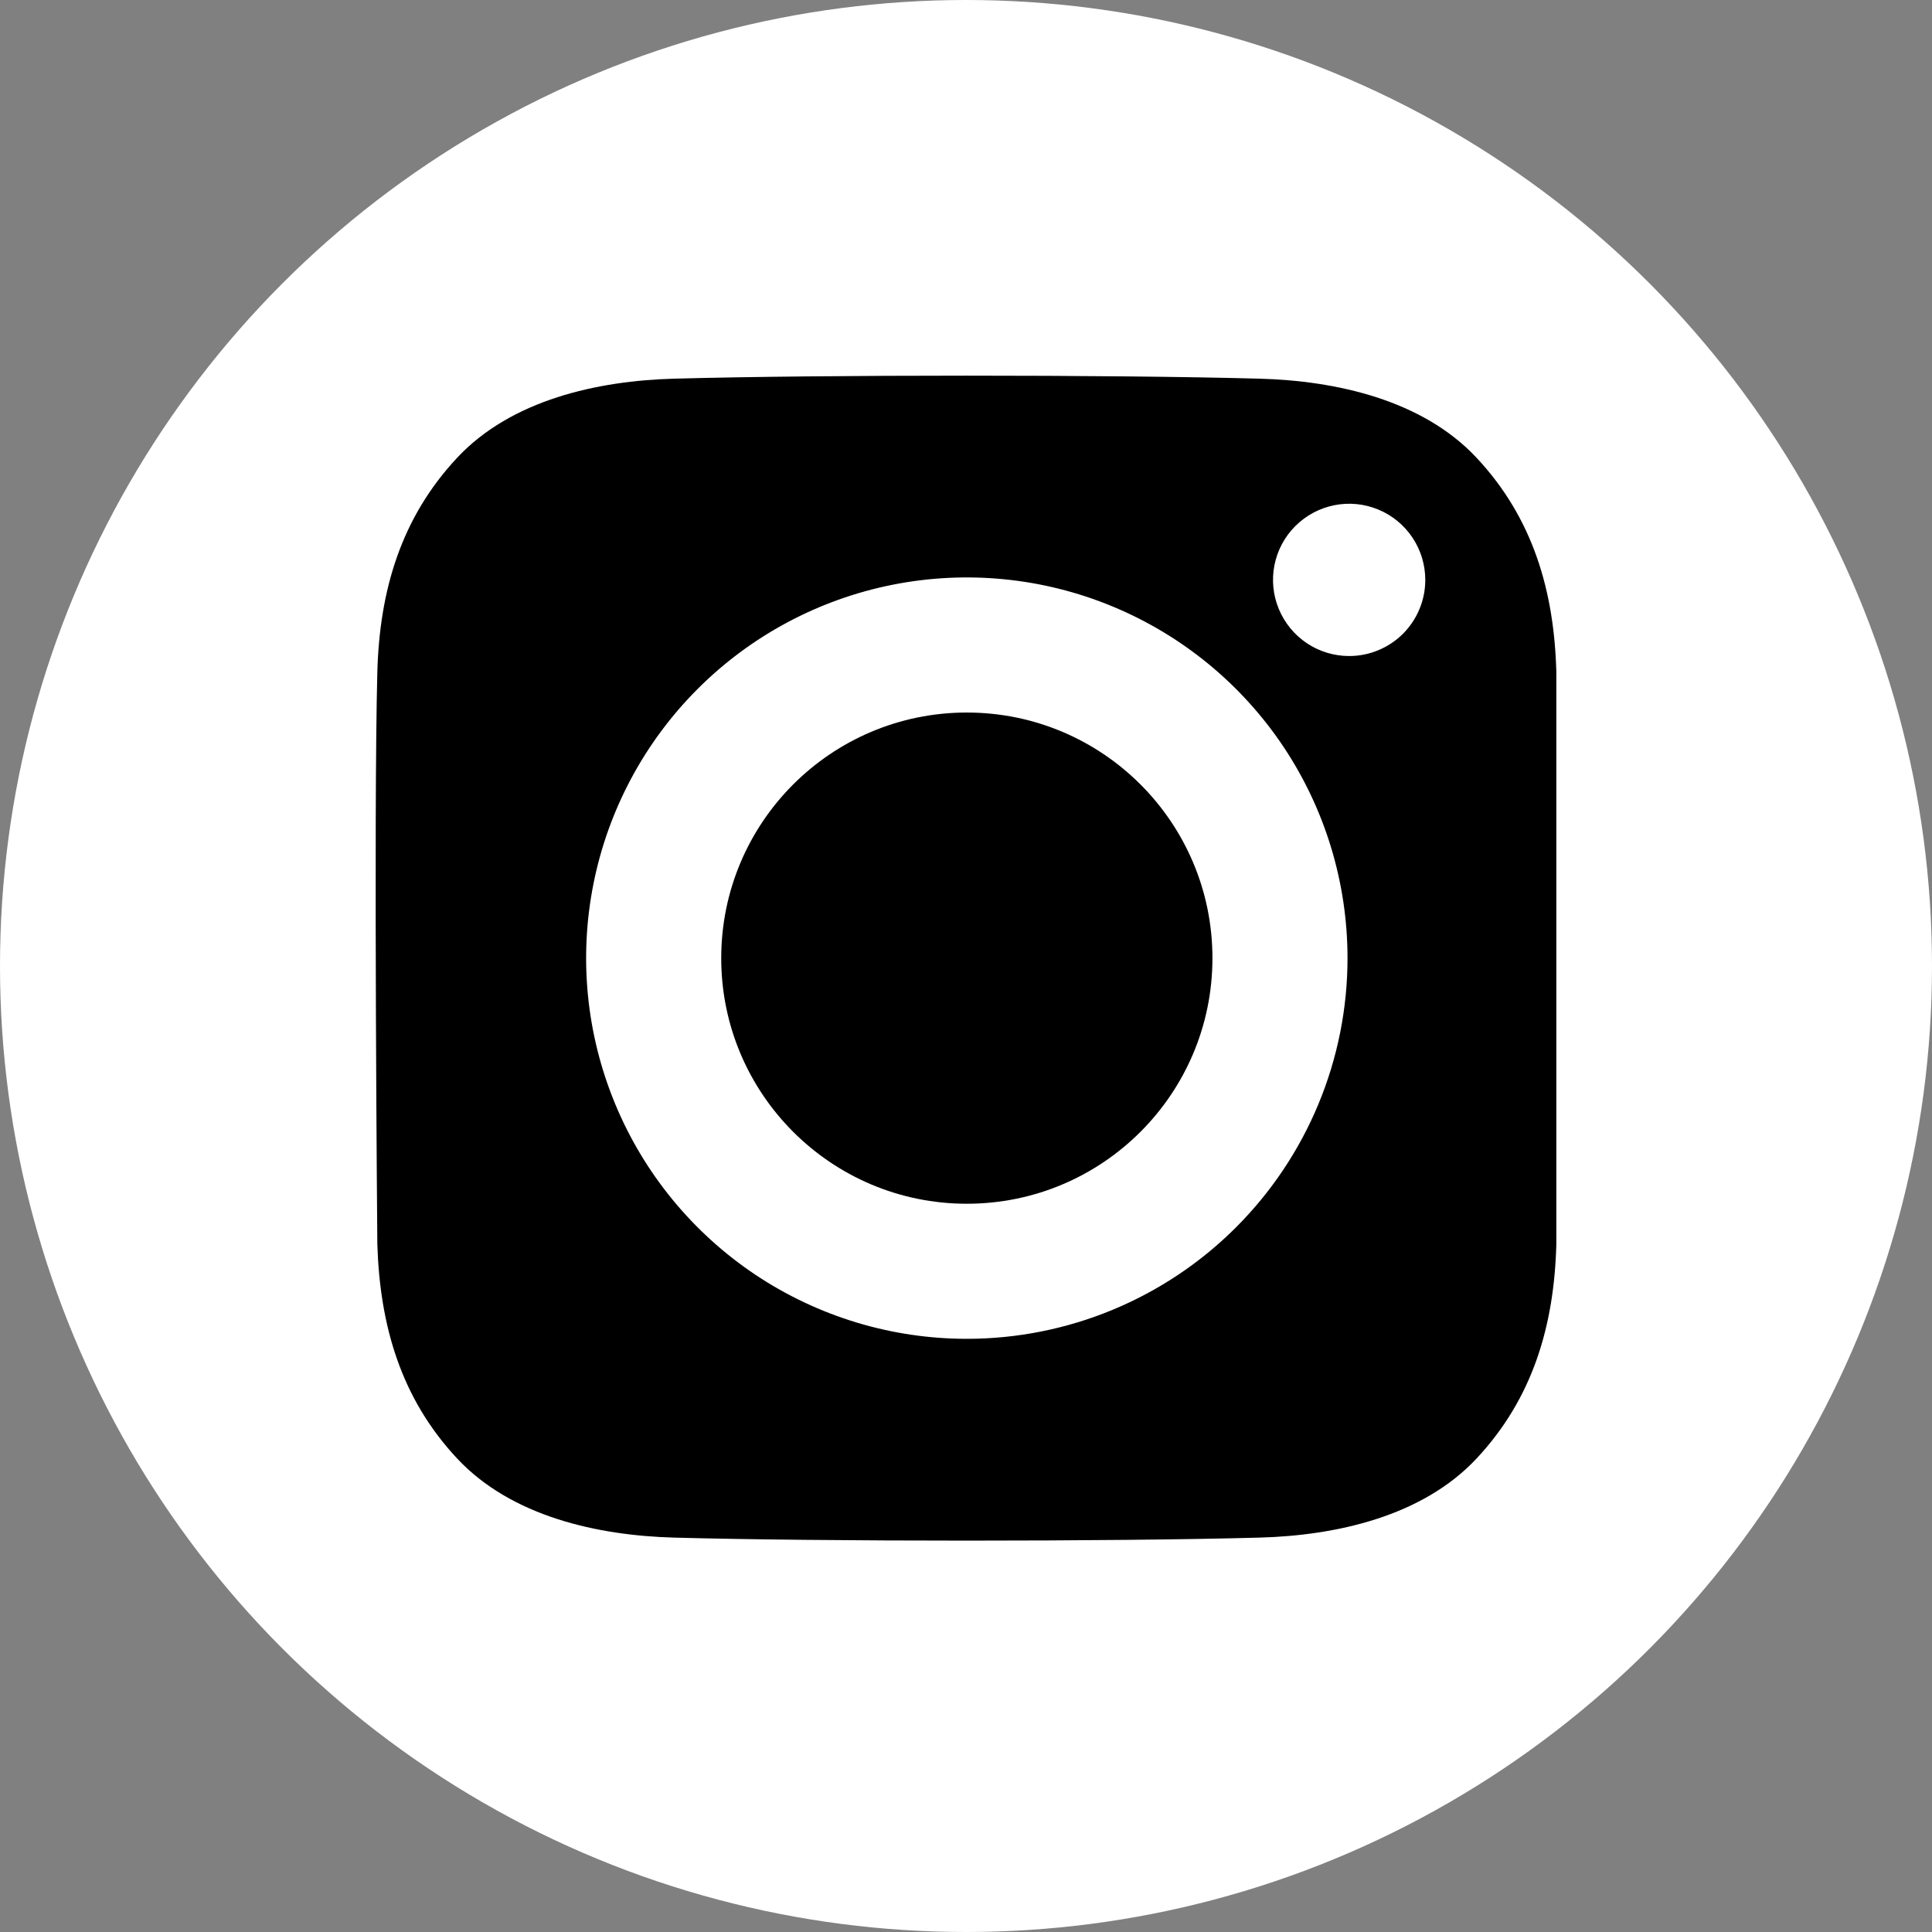
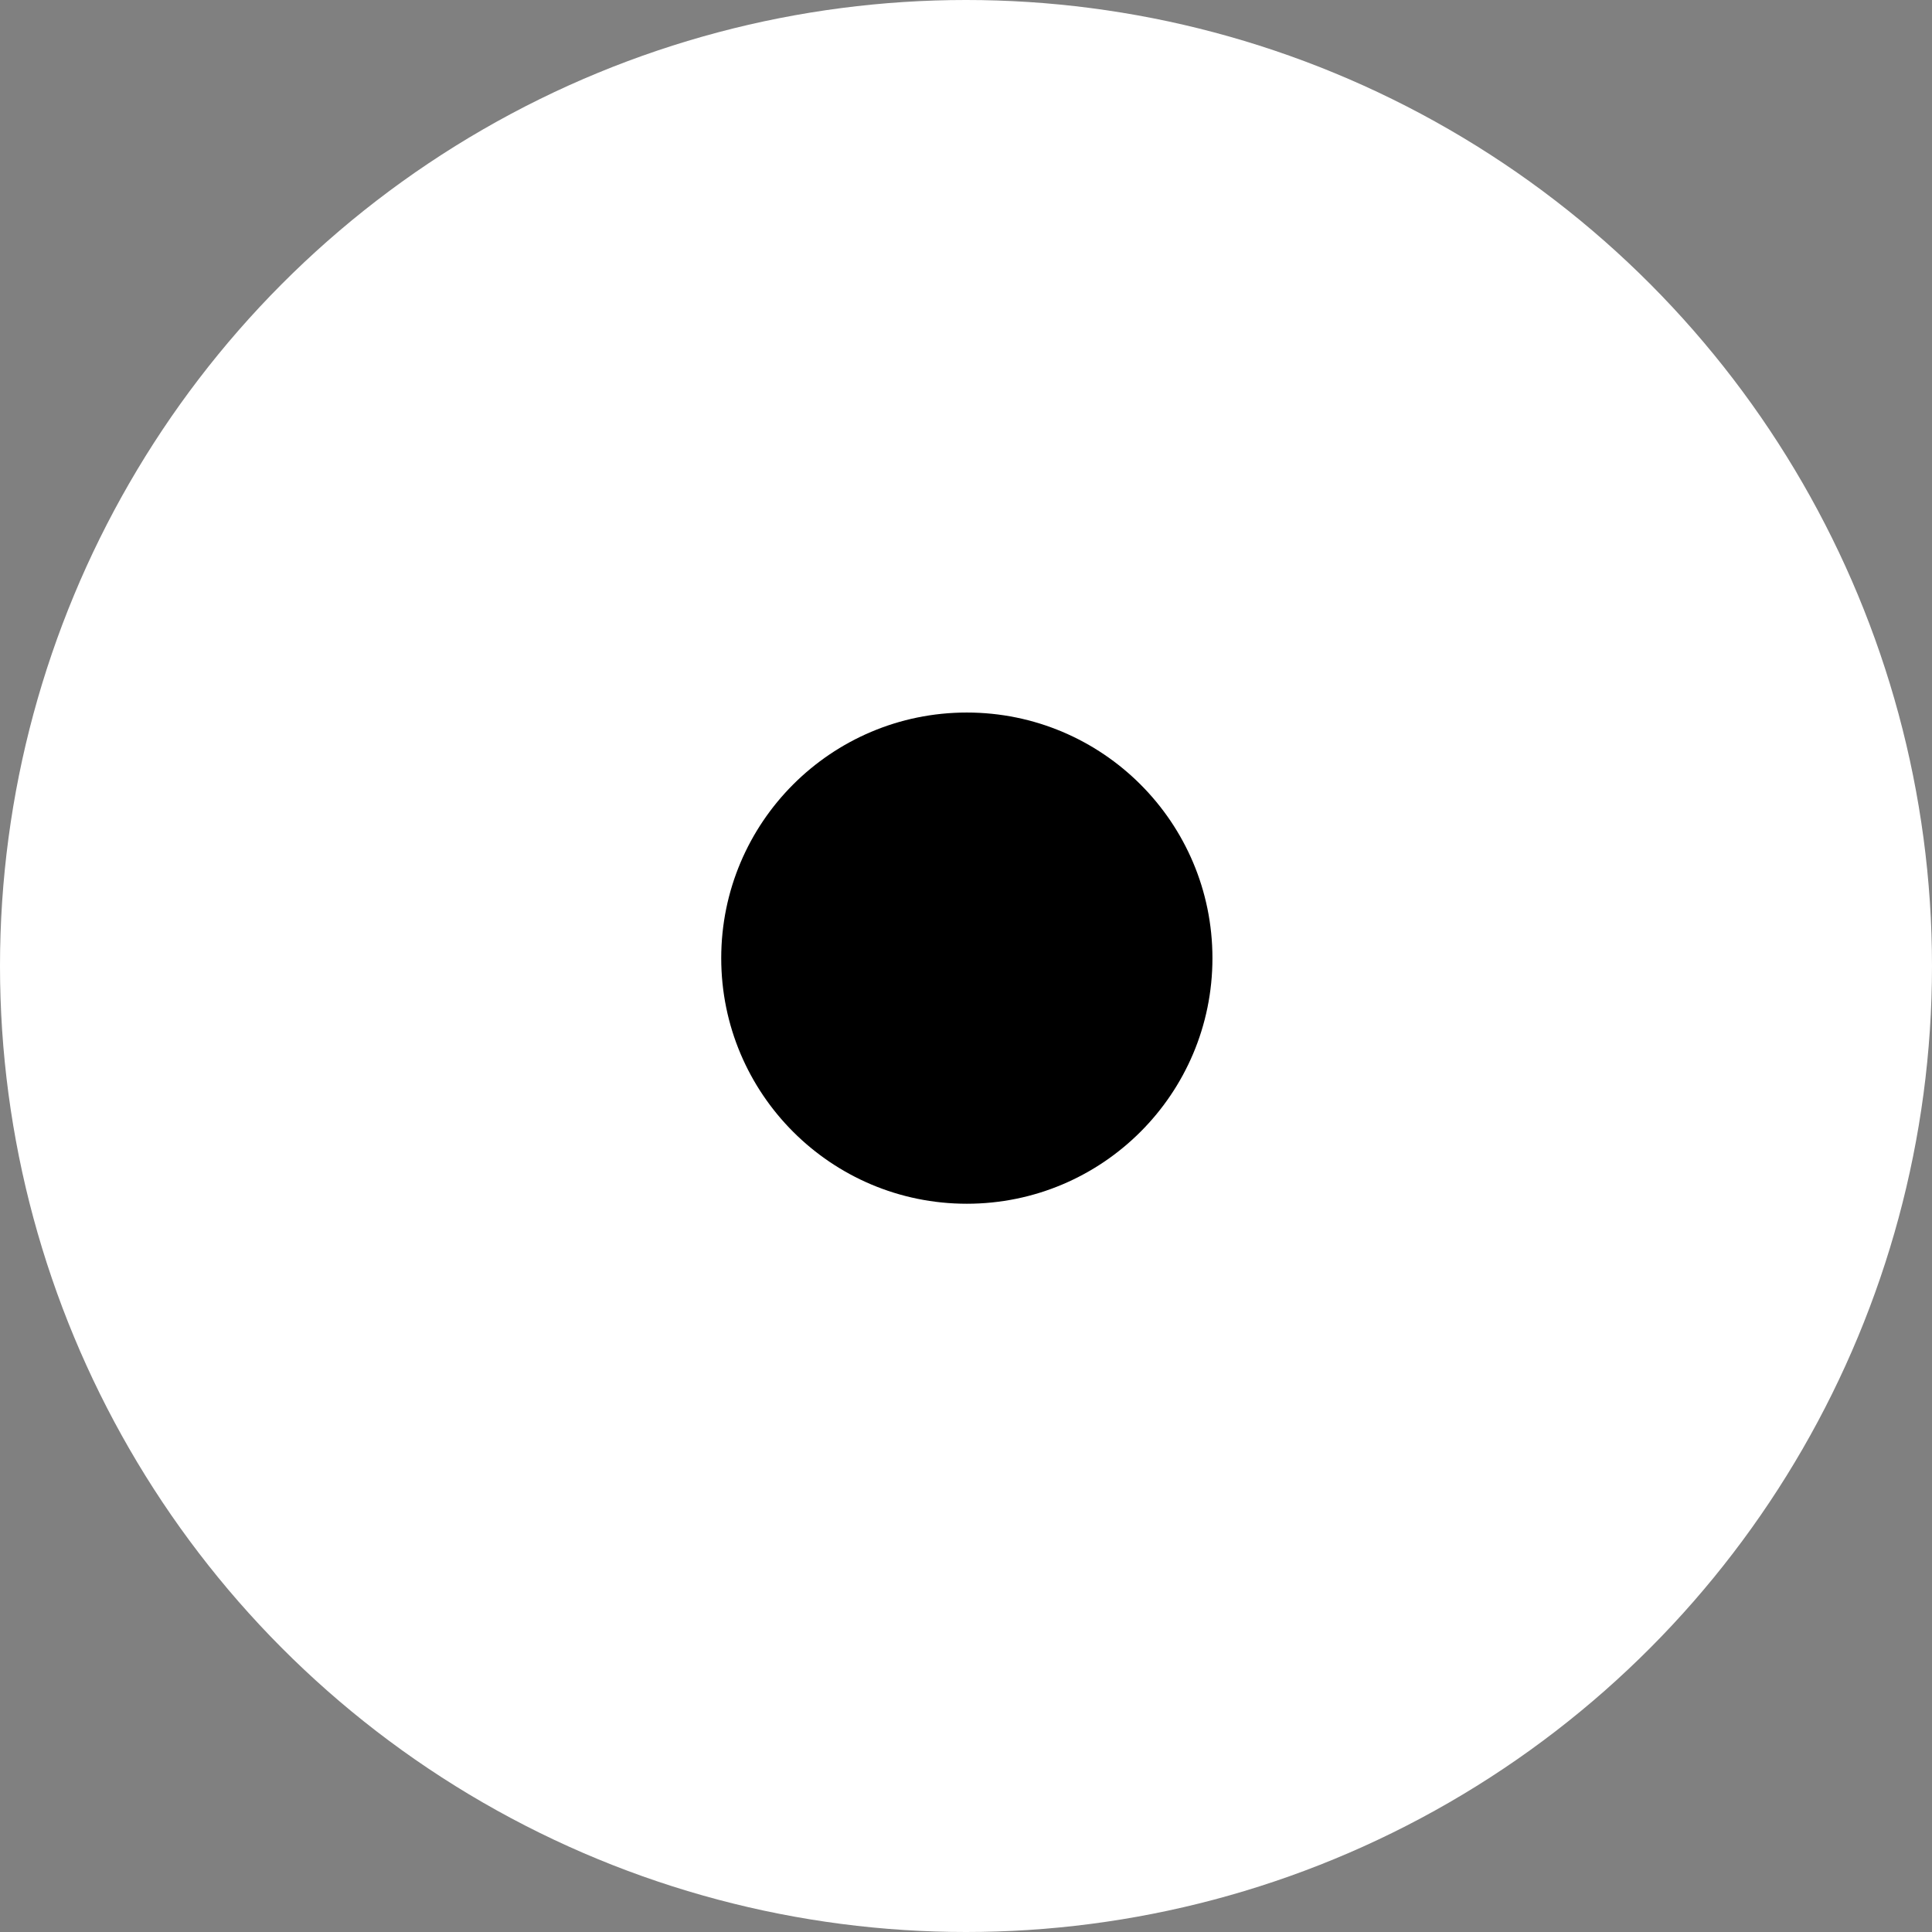
<svg xmlns="http://www.w3.org/2000/svg" width="36" height="36" viewBox="0 0 36 36" fill="none">
  <rect x="0" y="0" width="36" height="36" fill="#808080" stroke="none" />
  <circle cx="18" cy="18" r="18" fill="white" />
  <path d="M18.015 22.43C20.543 22.43 22.592 20.381 22.592 17.854C22.592 15.326 20.543 13.277 18.015 13.277C15.488 13.277 13.439 15.326 13.439 17.854C13.439 20.381 15.488 22.43 18.015 22.43Z" fill="black" />
-   <path d="M23.472 7.056C20.745 6.981 15.286 6.981 12.559 7.056C11.14 7.095 9.531 7.448 8.52 8.528C7.469 9.651 7.072 11.008 7.031 12.525C6.961 15.188 7.031 23.182 7.031 23.182C7.078 24.699 7.469 26.056 8.52 27.179C9.531 28.259 11.14 28.612 12.559 28.651C15.286 28.726 20.745 28.726 23.472 28.651C24.892 28.612 26.501 28.259 27.512 27.179C28.563 26.056 28.96 24.7 29 23.182V12.525C28.96 11.008 28.563 9.651 27.512 8.528C26.5 7.448 24.891 7.095 23.472 7.056ZM18.015 24.947C16.612 24.947 15.241 24.531 14.074 23.752C12.908 22.972 11.998 21.864 11.462 20.568C10.925 19.272 10.784 17.846 11.058 16.47C11.332 15.094 12.007 13.83 12.999 12.838C13.991 11.845 15.255 11.17 16.631 10.896C18.008 10.622 19.434 10.763 20.73 11.3C22.026 11.837 23.134 12.746 23.914 13.912C24.693 15.079 25.109 16.451 25.109 17.854C25.109 19.735 24.362 21.539 23.031 22.87C21.701 24.2 19.897 24.947 18.015 24.947ZM25.139 12.224C24.859 12.224 24.584 12.141 24.351 11.985C24.118 11.829 23.936 11.607 23.829 11.348C23.721 11.089 23.693 10.803 23.748 10.528C23.803 10.253 23.938 10 24.137 9.802C24.335 9.604 24.588 9.469 24.863 9.414C25.138 9.359 25.423 9.387 25.683 9.495C25.942 9.602 26.163 9.784 26.319 10.017C26.475 10.251 26.558 10.525 26.558 10.805C26.558 10.992 26.522 11.176 26.45 11.348C26.379 11.521 26.274 11.677 26.143 11.809C26.011 11.94 25.855 12.045 25.682 12.116C25.51 12.188 25.326 12.224 25.139 12.224Z" fill="black" />
</svg>